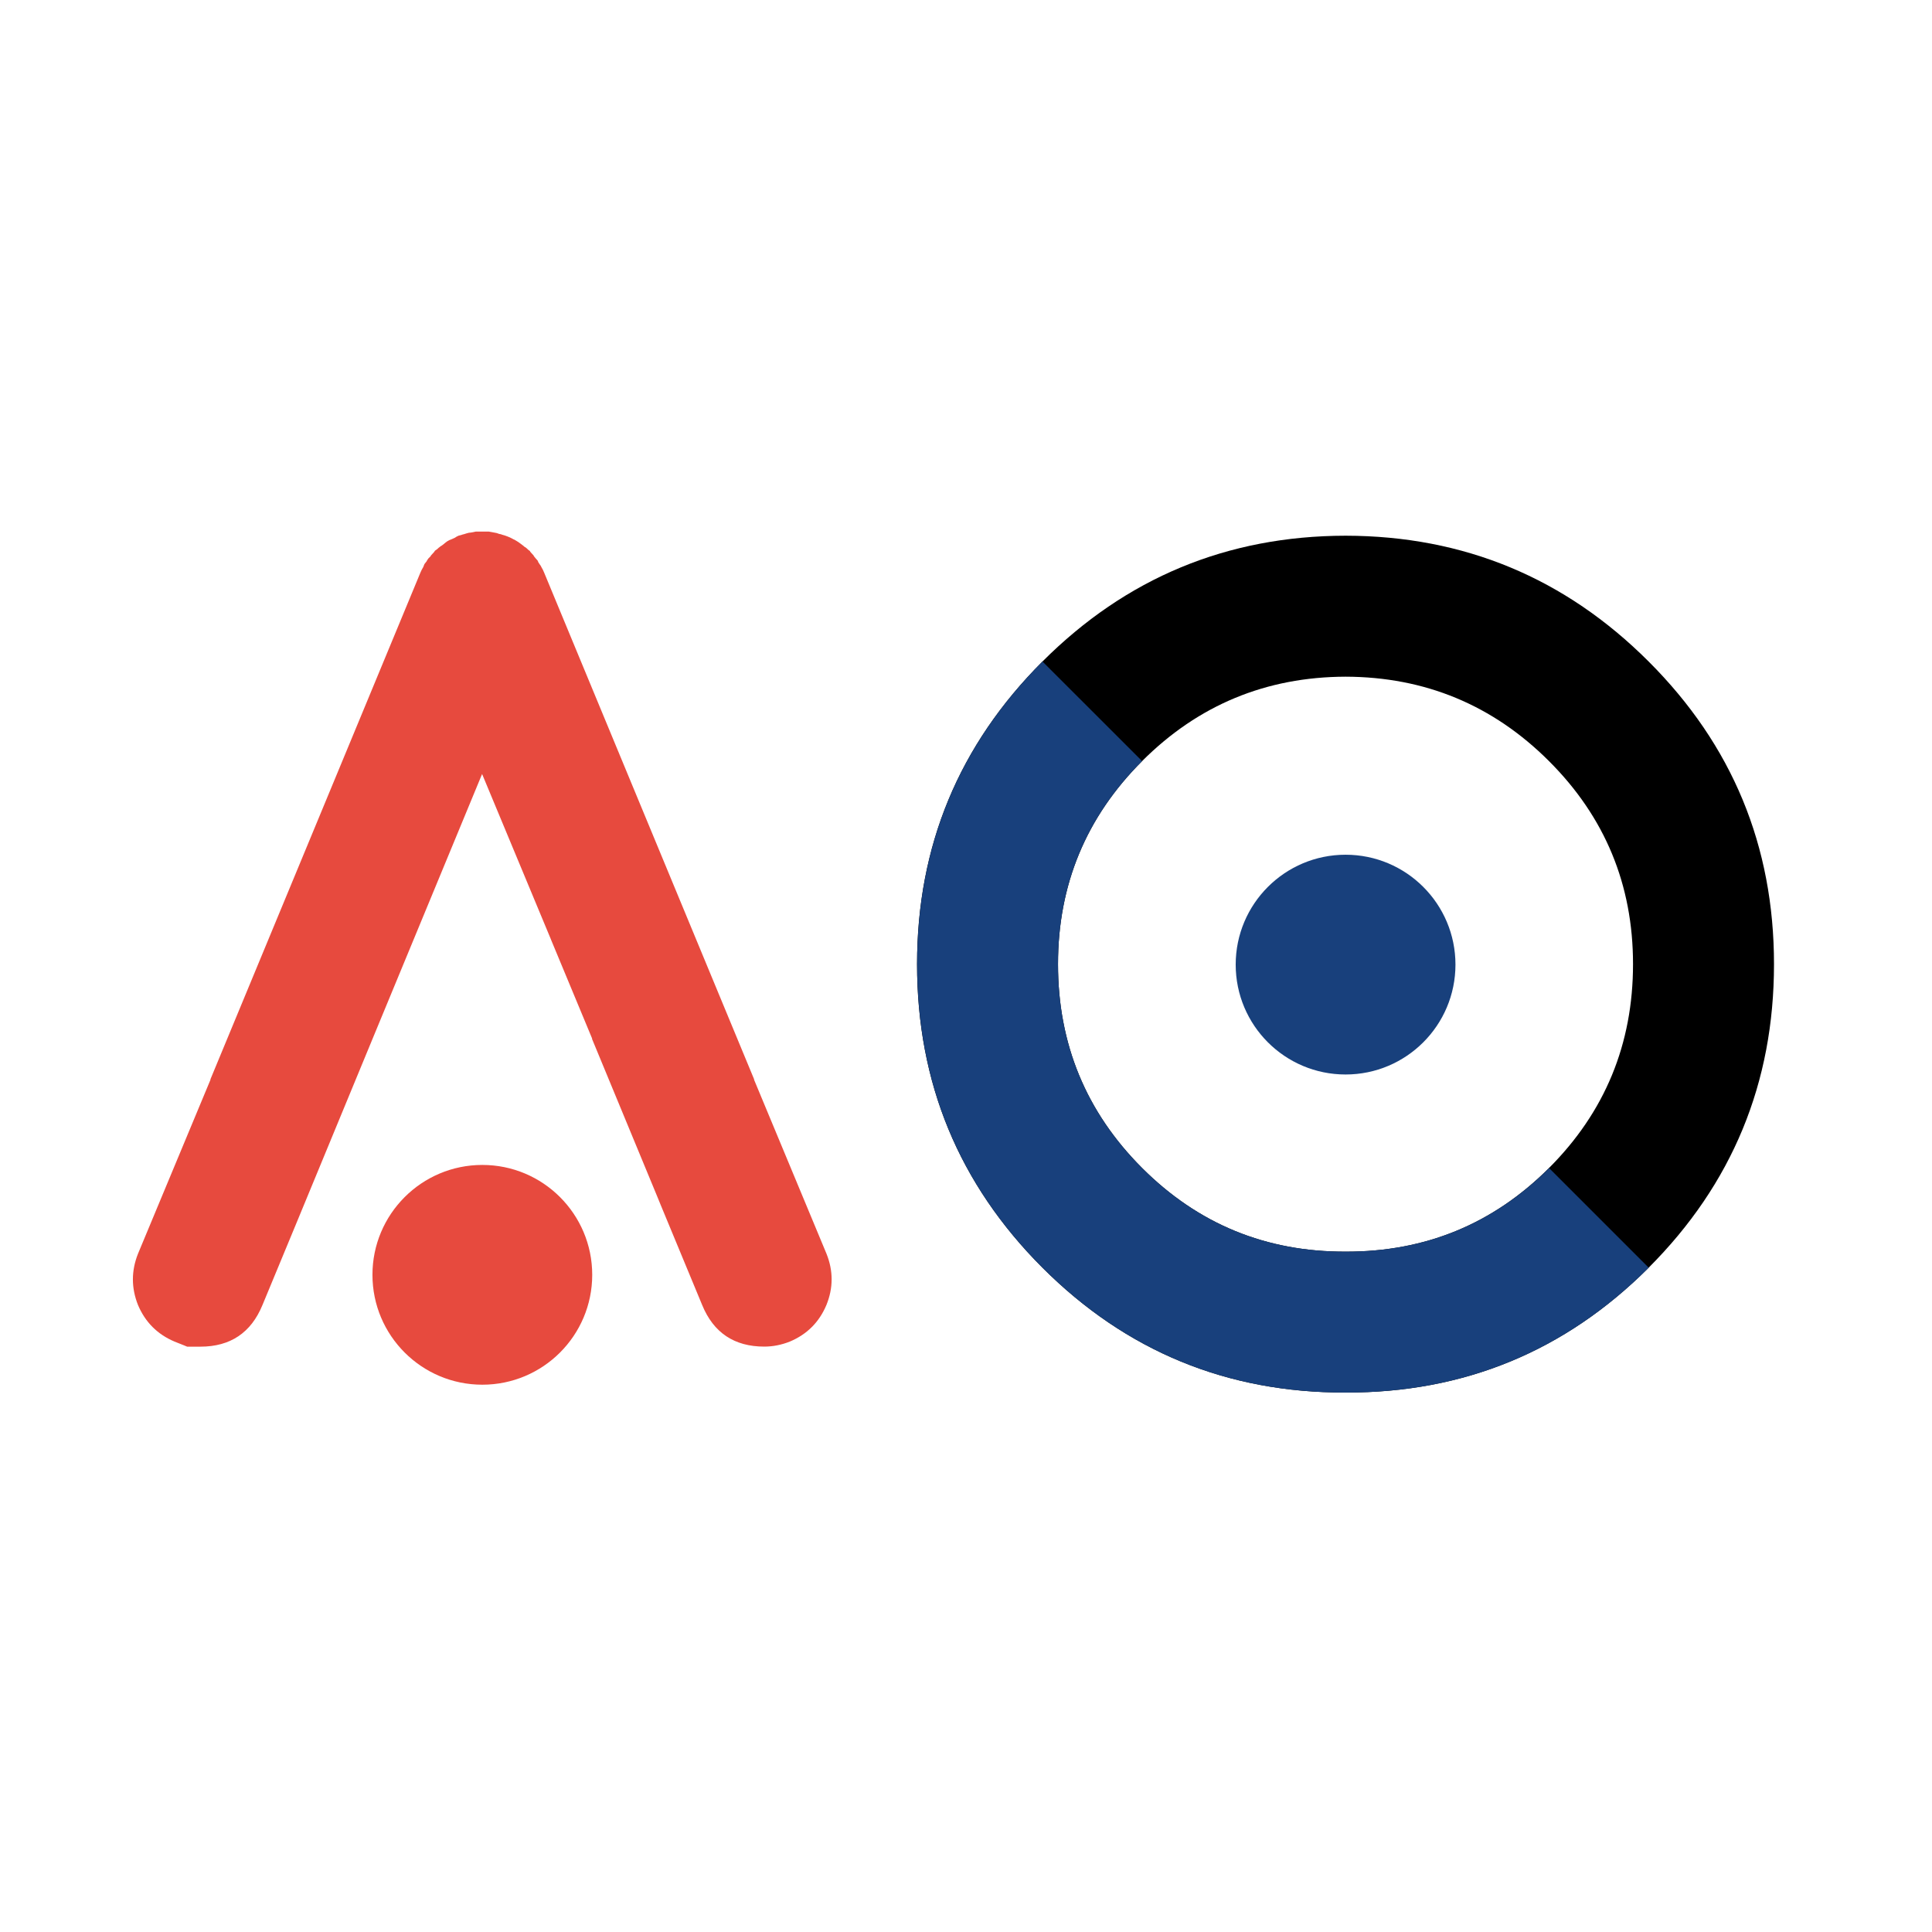
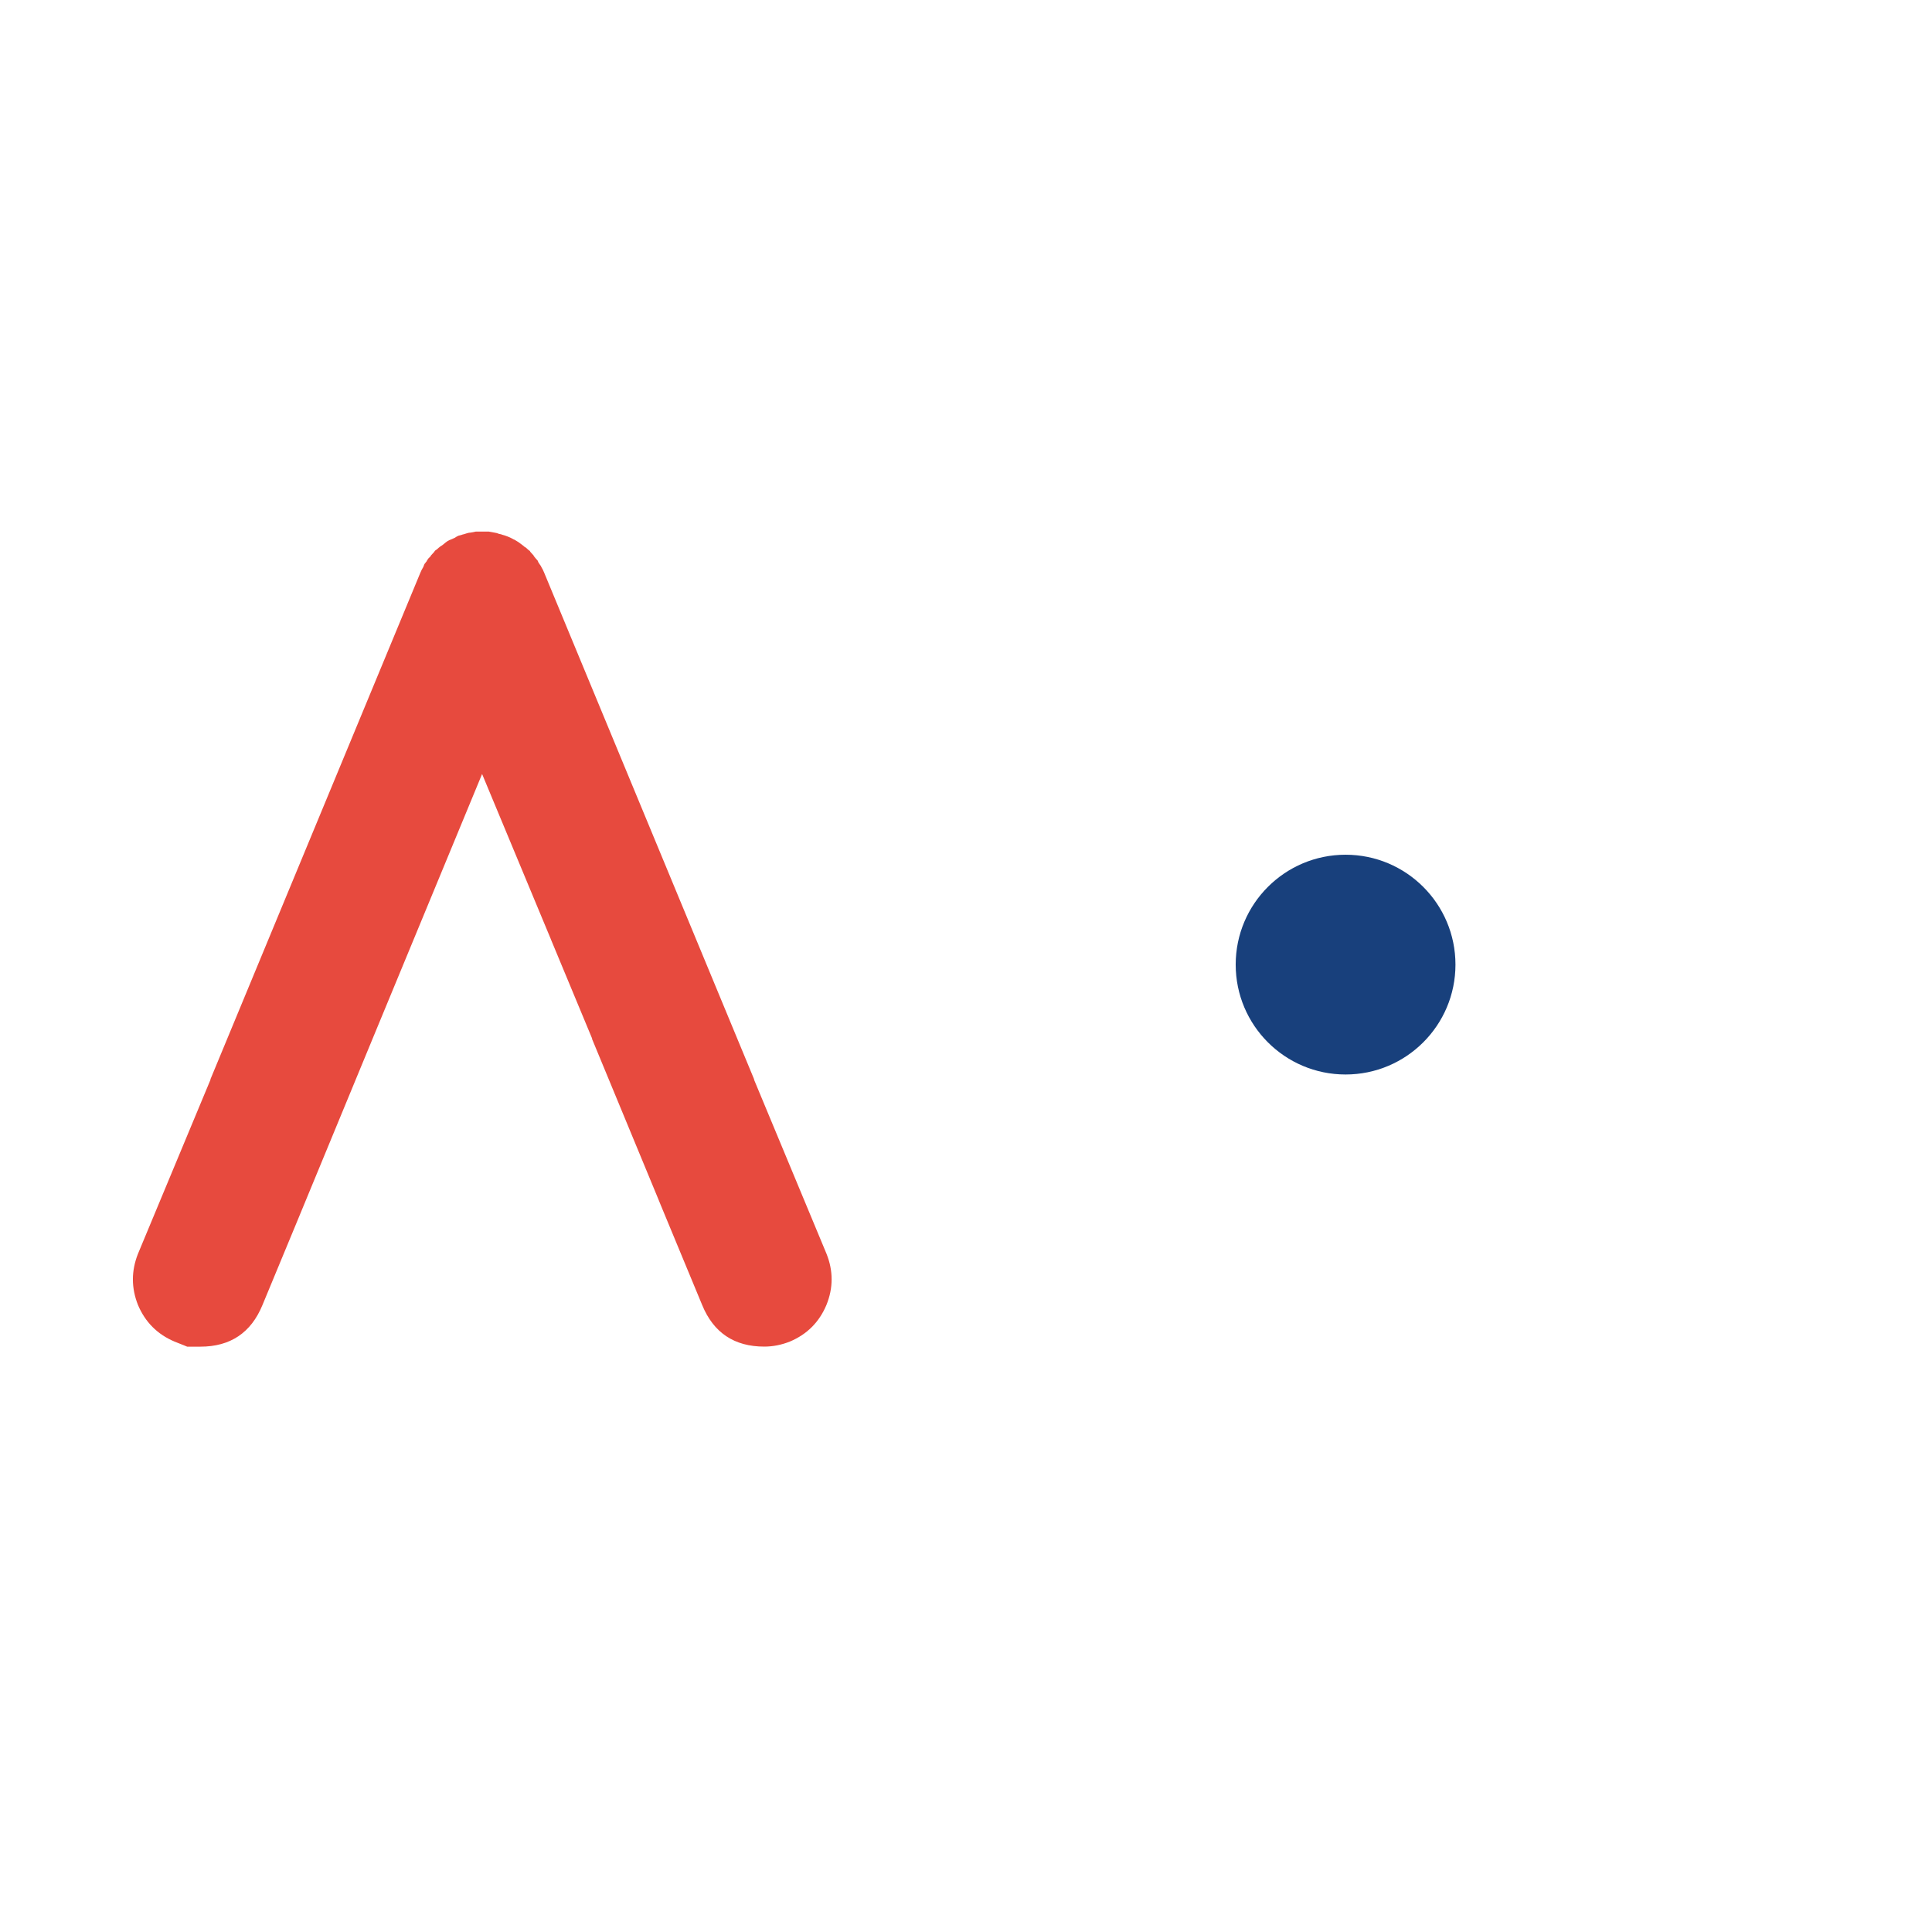
<svg xmlns="http://www.w3.org/2000/svg" version="1.1" baseProfile="tiny" id="Calque_1" x="0px" y="0px" width="32px" height="32px" viewBox="0 0 32 32" xml:space="preserve">
-   <circle id="XMLID_10_" fill="#E74A3E" cx="7.989" cy="21.115" r="1.82" />
  <g id="XMLID_2_">
-     <path id="XMLID_4_" fill="#E74A3E" d="M7.559,8.89L7.559,8.89C7.552,8.893,7.552,8.893,7.559,8.89z" />
    <path id="XMLID_1_" fill="#E74A3E" d="M13.689,20.765l-1.199-2.881v-0.009l-3.477-8.39C9.001,9.454,8.985,9.422,8.966,9.391   c0-0.005-0.01-0.022-0.029-0.047C8.919,9.319,8.91,9.303,8.91,9.296c0-0.006-0.013-0.022-0.038-0.048L8.843,9.212   c0-0.007-0.012-0.022-0.038-0.048C8.787,9.145,8.777,9.133,8.777,9.126C8.765,9.12,8.749,9.107,8.73,9.088   C8.711,9.069,8.698,9.061,8.692,9.061C8.686,9.054,8.67,9.041,8.645,9.022L8.607,8.994C8.601,8.988,8.582,8.976,8.551,8.957   c-0.032-0.02-0.044-0.025-0.038-0.02C8.45,8.9,8.38,8.872,8.305,8.853c0.012,0,0-0.003-0.038-0.01   C8.235,8.831,8.214,8.824,8.201,8.824L8.154,8.815l-0.057-0.01H8.041c-0.025,0-0.044,0-0.057,0c-0.006,0-0.022,0-0.047,0   c-0.031,0-0.05,0-0.057,0l-0.047,0.01C7.801,8.821,7.779,8.824,7.767,8.824l-0.038,0.01c-0.038,0.012-0.06,0.019-0.066,0.019   C7.65,8.859,7.628,8.865,7.597,8.872C7.578,8.881,7.565,8.887,7.559,8.89c0.01-0.005,0.001,0-0.029,0.019   C7.499,8.922,7.477,8.932,7.464,8.938c-0.006,0-0.025,0.009-0.057,0.028L7.37,8.994c-0.007,0.007-0.022,0.02-0.047,0.038   C7.291,9.051,7.278,9.061,7.285,9.061c-0.006,0-0.022,0.012-0.047,0.037C7.219,9.11,7.206,9.12,7.2,9.126   c0,0.007-0.013,0.023-0.038,0.048C7.143,9.193,7.133,9.205,7.133,9.212C7.127,9.218,7.114,9.23,7.096,9.249   C7.077,9.274,7.067,9.291,7.067,9.296C7.061,9.303,7.049,9.319,7.03,9.343L7.011,9.391c-0.02,0.032-0.035,0.063-0.048,0.094   l-3.477,8.39v0.009l-1.2,2.881c-0.113,0.284-0.113,0.567,0,0.851c0.12,0.283,0.321,0.485,0.605,0.605   C3.03,22.275,3.1,22.305,3.1,22.305s0.072,0,0.218,0c0.497,0,0.84-0.23,1.029-0.689l0.56-1.351l1.265-3.062h0l1.813-4.383   l1.138,2.734l0,0l0.007,0.018l0.678,1.631H9.804l0.919,2.221h0l0.168,0.406l0.055,0.135l0,0l0.684,1.65   c0.188,0.459,0.532,0.689,1.029,0.689c0.145,0,0.287-0.029,0.425-0.084c0.284-0.12,0.485-0.322,0.604-0.605   C13.803,21.332,13.803,21.049,13.689,20.765z" />
  </g>
-   <path id="XMLID_25_" d="M27.307,20.997c-1.385,1.384-3.058,2.073-5.02,2.068c-1.963,0.005-3.637-0.685-5.021-2.068  c-1.384-1.385-2.077-3.061-2.077-5.027c0-1.958,0.693-3.629,2.077-5.013c1.384-1.384,3.058-2.081,5.021-2.084  c1.962,0.003,3.636,0.7,5.02,2.084c1.385,1.383,2.076,3.055,2.076,5.013C29.383,17.937,28.691,19.612,27.307,20.997z M18.917,12.606  c-0.928,0.928-1.393,2.048-1.393,3.363c0,1.323,0.465,2.449,1.393,3.377s2.051,1.389,3.37,1.385  c1.317,0.004,2.441-0.457,3.369-1.385c0.927-0.927,1.392-2.054,1.392-3.377c0-1.315-0.464-2.436-1.392-3.363  s-2.052-1.394-3.369-1.398C20.968,11.212,19.844,11.679,18.917,12.606z" />
  <circle id="XMLID_23_" fill="#18407C" cx="22.287" cy="15.977" r="1.82" />
-   <path id="XMLID_21_" fill="#18407C" d="M22.287,20.731c-1.319,0.004-2.442-0.457-3.37-1.385s-1.393-2.054-1.393-3.377  c0-1.315,0.465-2.436,1.393-3.363l-1.65-1.649c-1.384,1.383-2.077,3.055-2.077,5.013c0,1.967,0.693,3.643,2.077,5.027  c1.384,1.384,3.058,2.073,5.021,2.068c1.962,0.005,3.635-0.685,5.02-2.068l-1.65-1.65C24.729,20.274,23.604,20.735,22.287,20.731z" />
</svg>